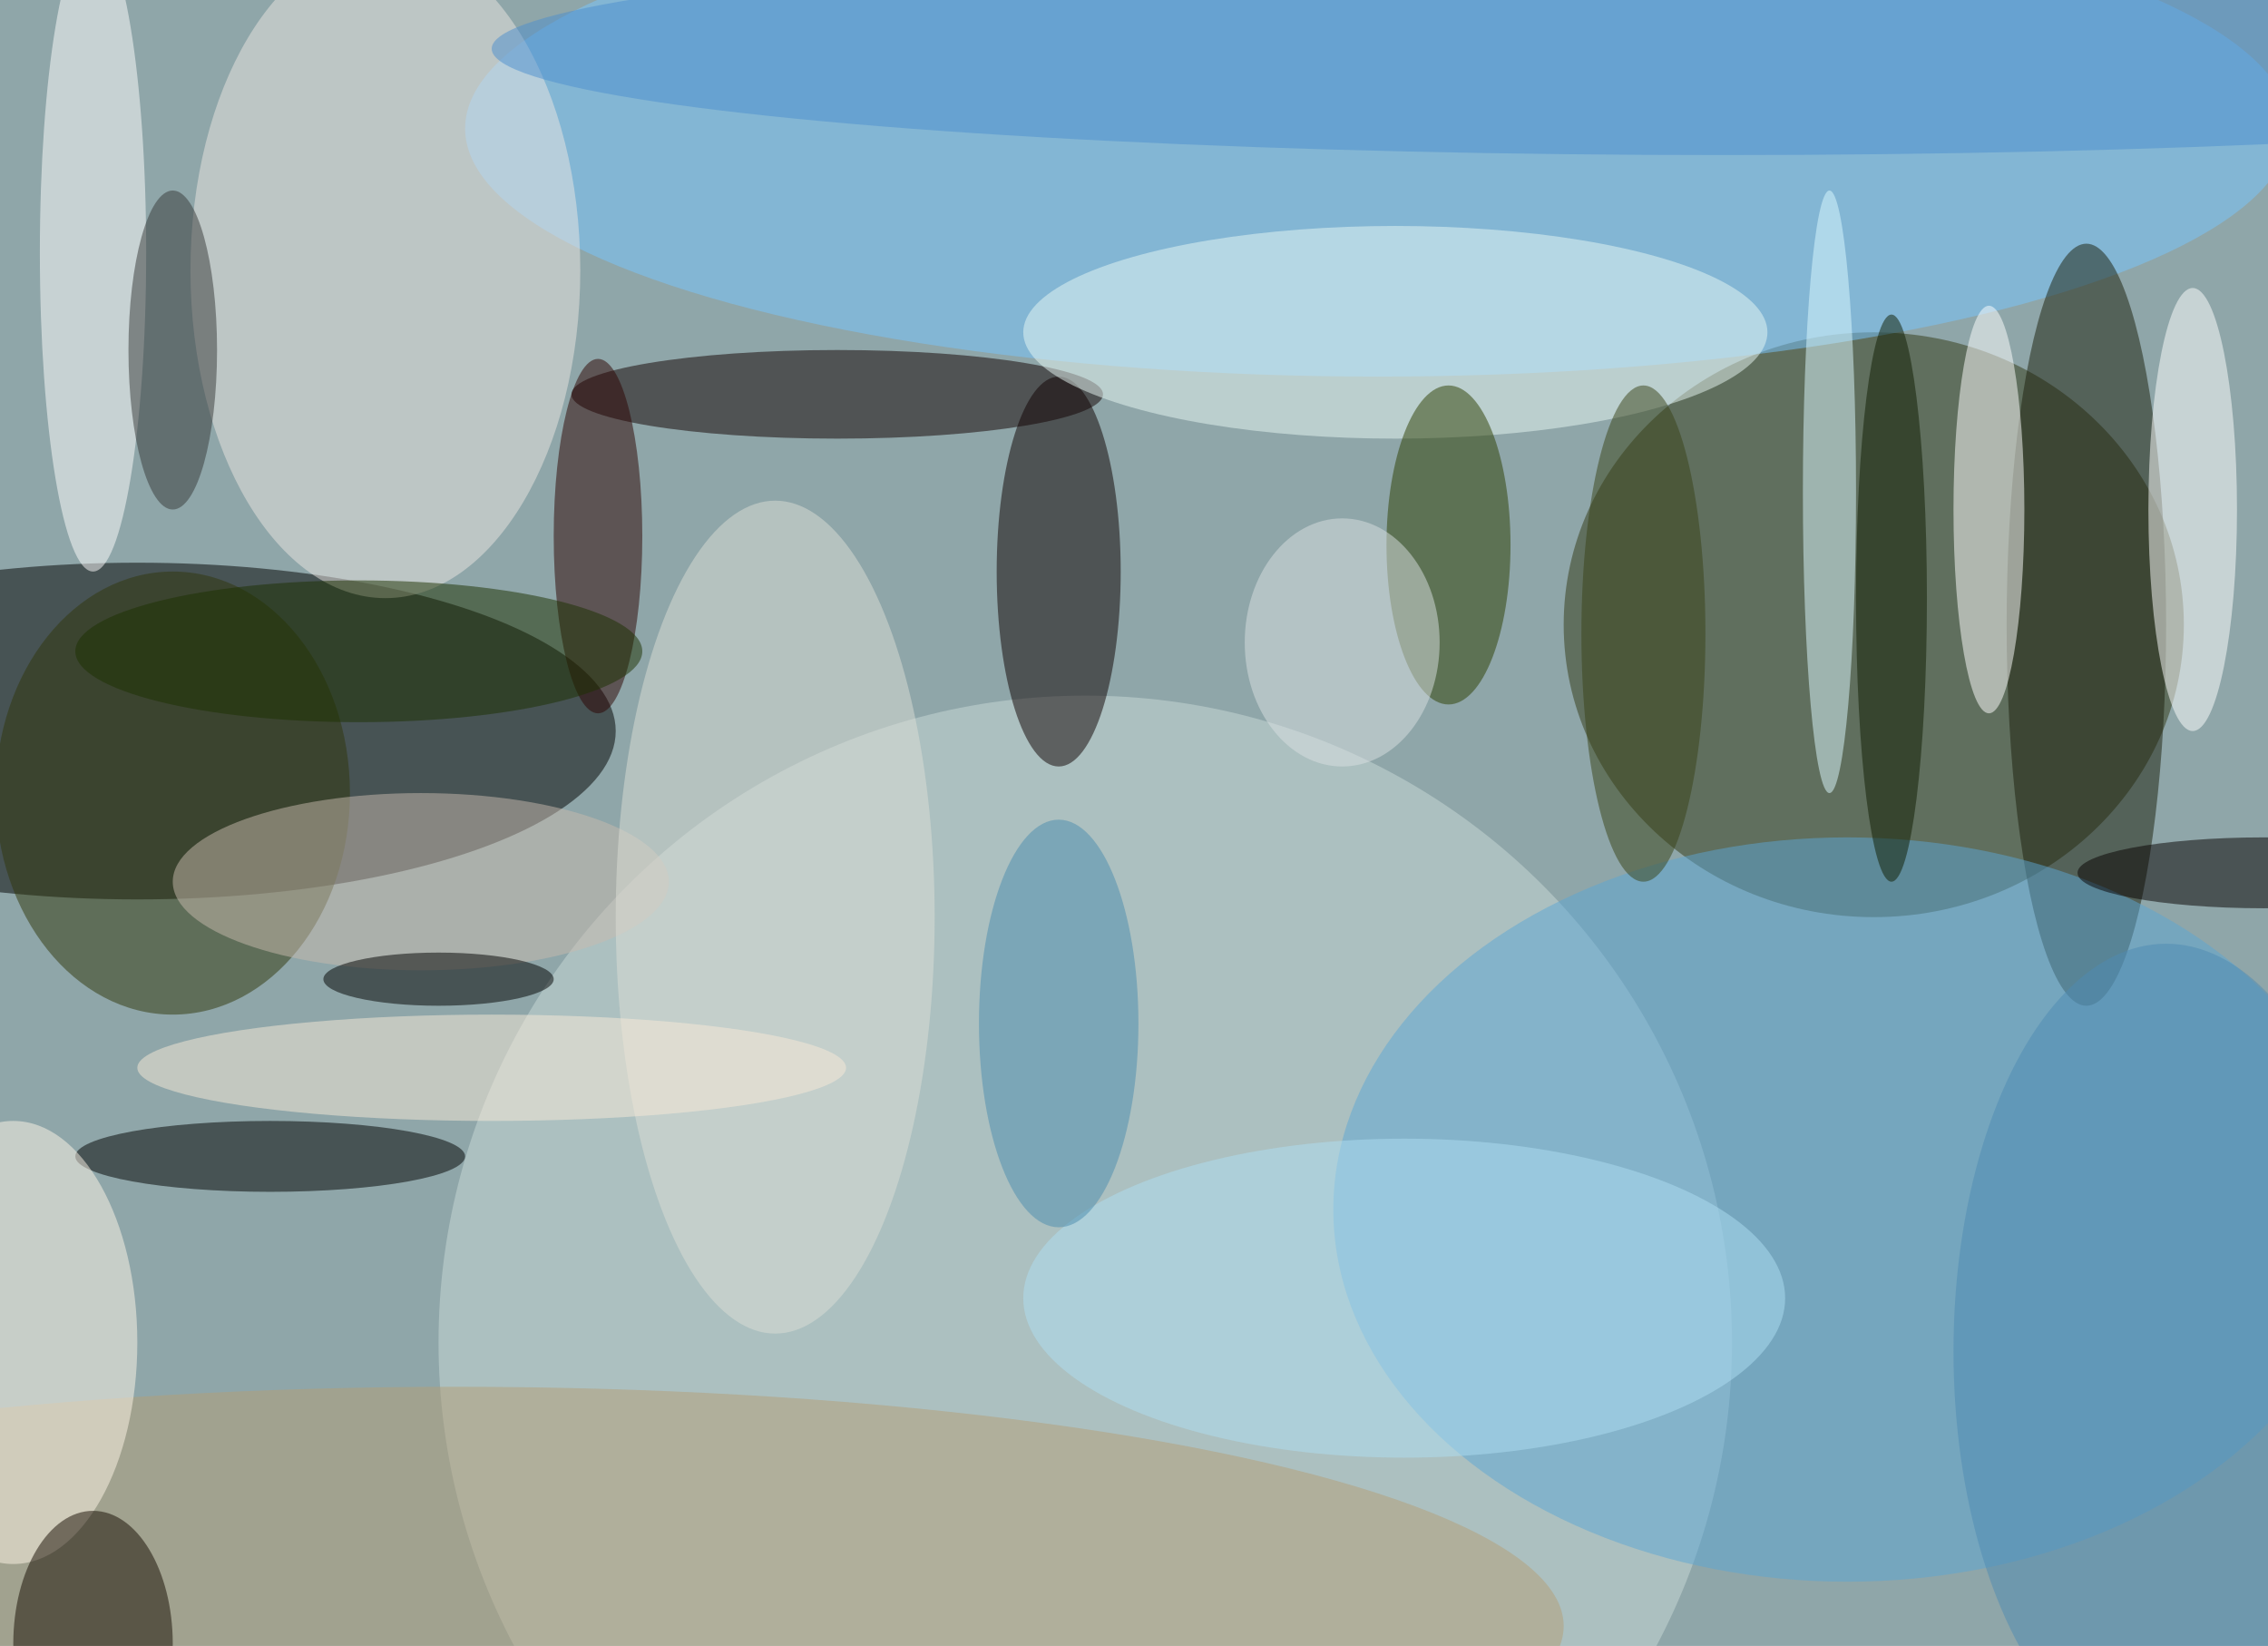
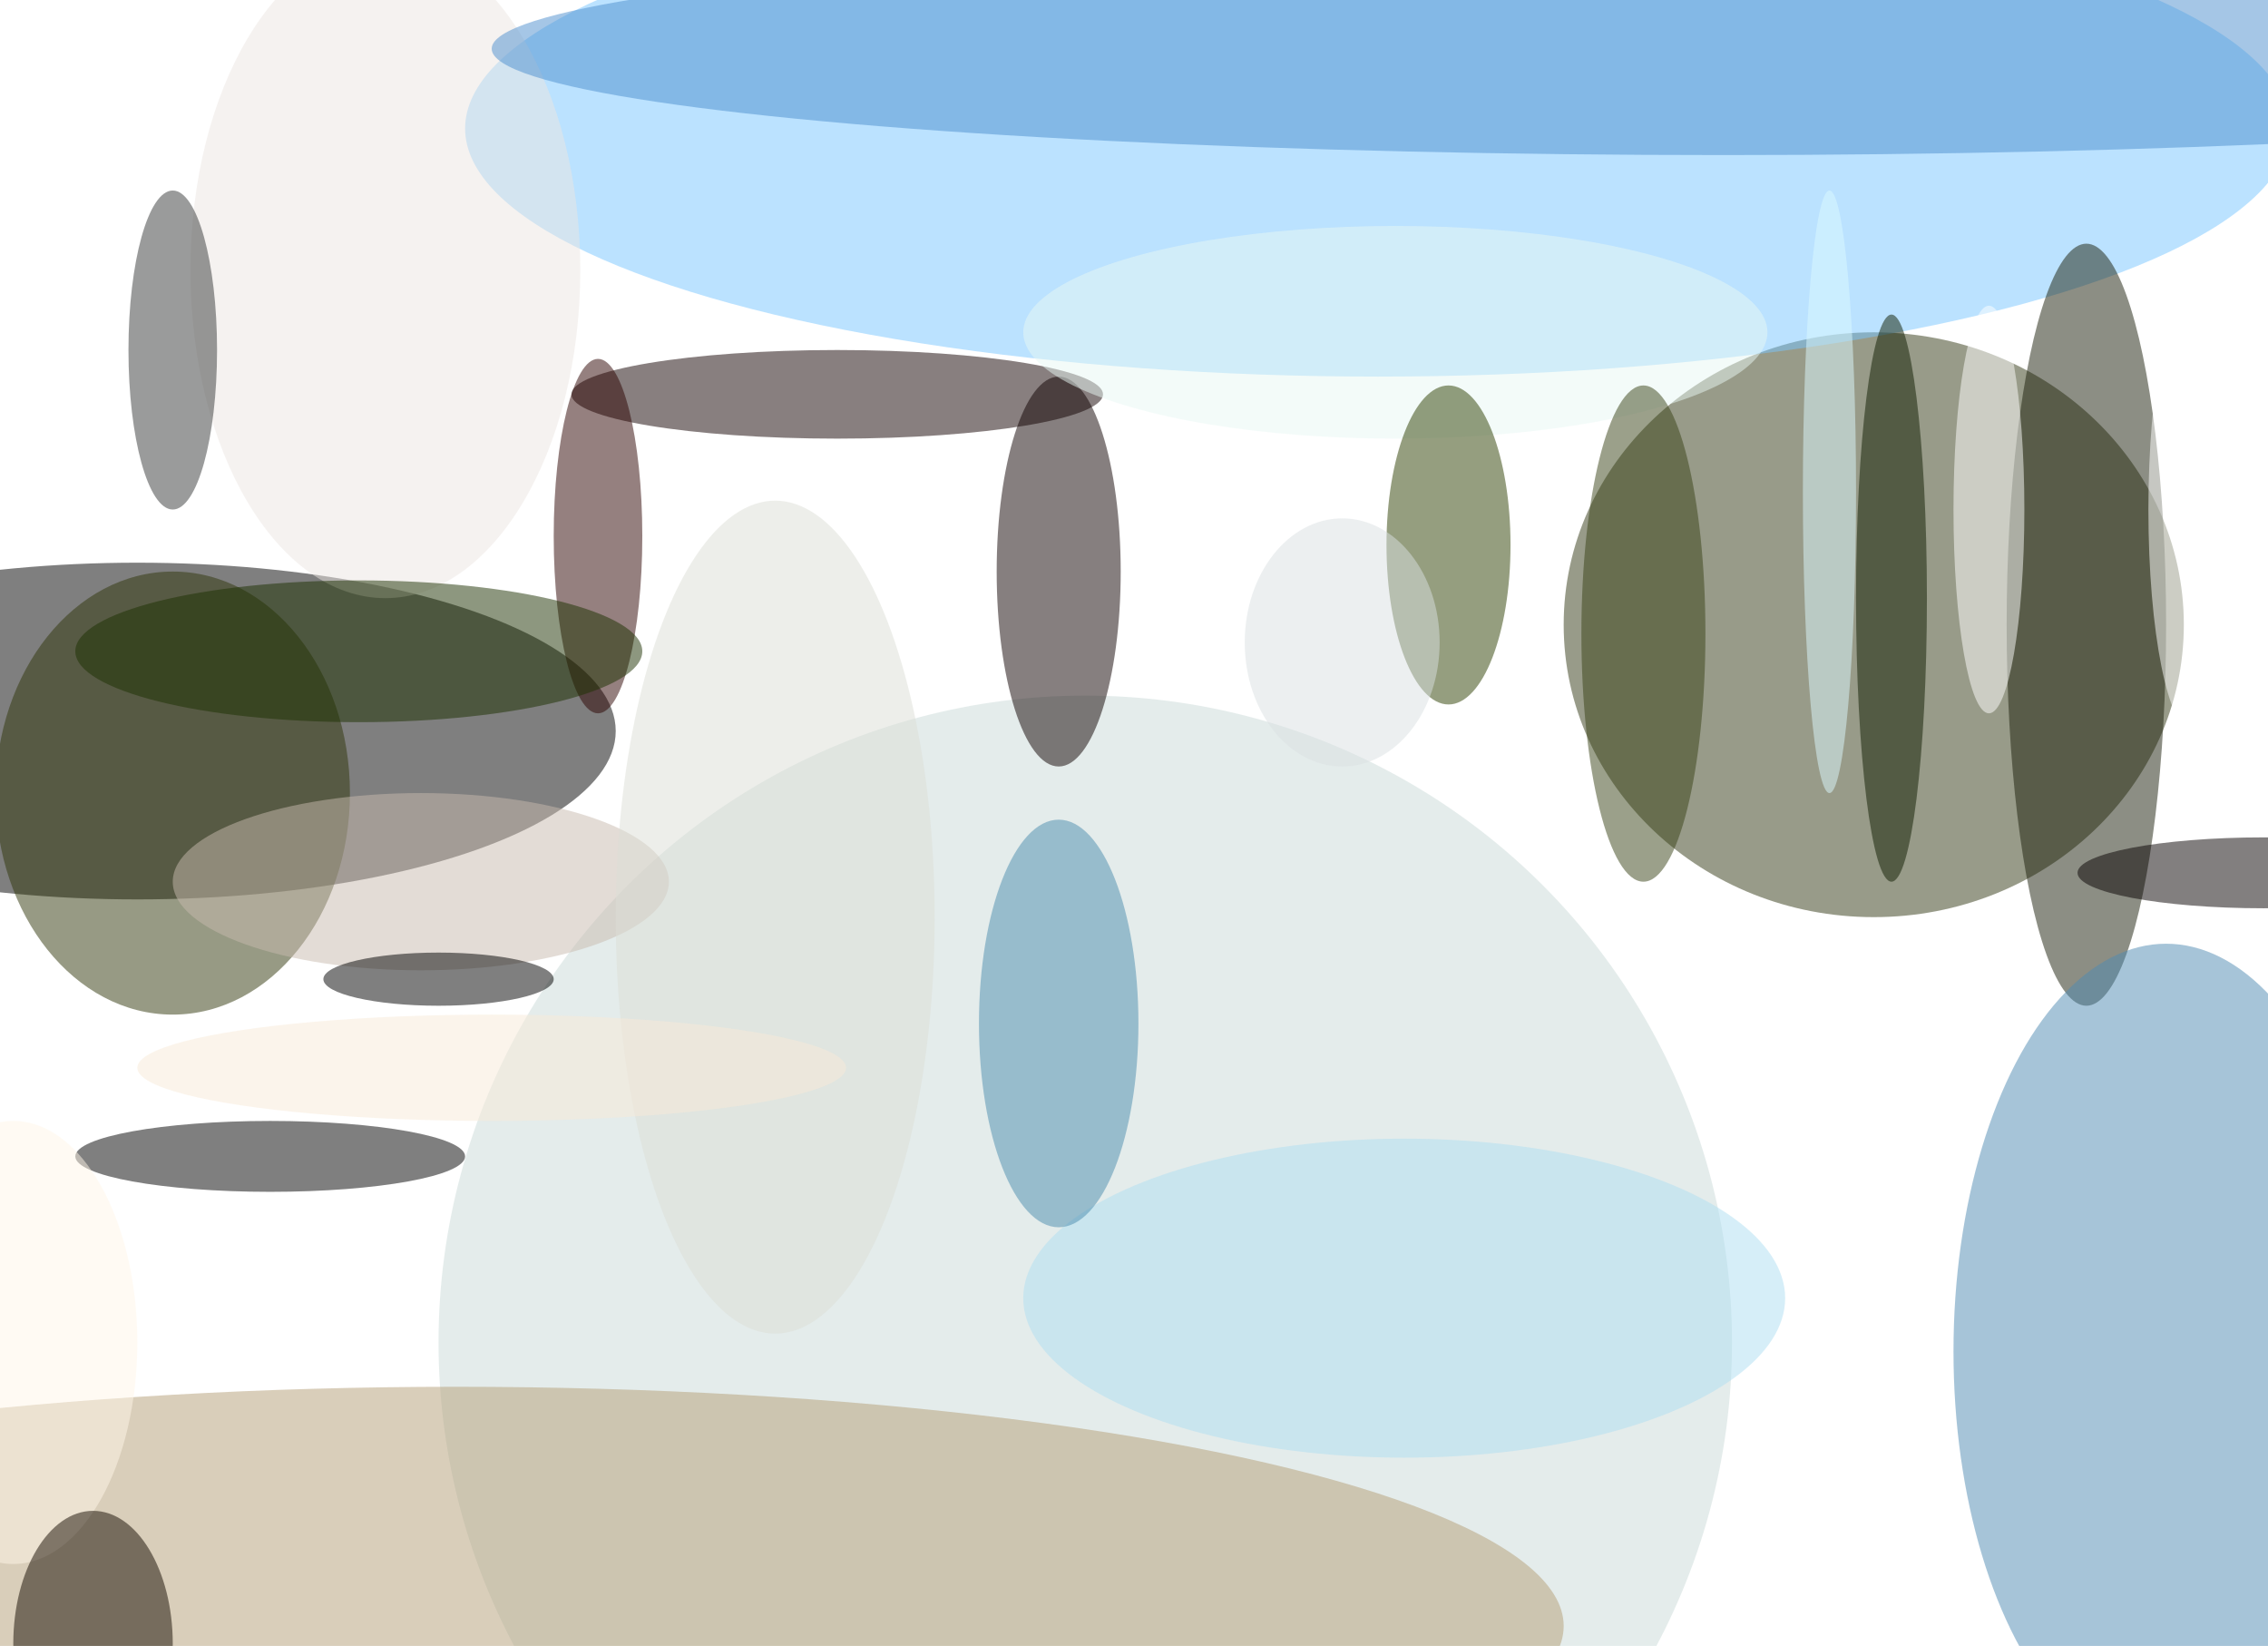
<svg xmlns="http://www.w3.org/2000/svg" width="1024" height="743">
-   <path fill="#8fa6a9" d="M0 0h1024v743H0z" />
+   <path fill="#8fa6a9" d="M0 0v743H0z" />
  <g fill-opacity=".502" transform="matrix(4 0 0 4 2 2)">
    <ellipse cx="15" cy="82" rx="54" ry="19" />
    <ellipse cx="211" cy="70" fill="#333815" rx="35" ry="33" />
    <circle cx="122" cy="151" r="73" fill="#c9dad7" />
    <ellipse cx="155" cy="14" fill="#78c6ff" rx="103" ry="28" />
    <ellipse cx="94" cy="44" fill="#130000" rx="30" ry="5" />
    <ellipse cx="43" cy="30" fill="#ece6e2" rx="22" ry="37" />
    <ellipse cx="235" cy="70" fill="#1a1f0a" rx="9" ry="43" />
    <ellipse cx="119" cy="64" fill="#0f0000" rx="7" ry="22" />
-     <ellipse cx="208" cy="136" fill="#5ca6d4" rx="58" ry="42" />
    <ellipse cx="30" cy="130" rx="22" ry="4" />
    <ellipse cx="157" cy="37" fill="#e8f7f3" rx="42" ry="12" />
    <ellipse cx="224" cy="57" fill="#fff" rx="4" ry="23" />
    <ellipse cx="19" cy="89" fill="#31360a" rx="20" ry="25" />
    <ellipse cx="67" cy="60" fill="#2d0300" rx="5" ry="20" />
    <ellipse cx="51" cy="183" fill="#b39e76" rx="125" ry="27" />
    <ellipse cx="47" cy="99" fill="#c7baae" rx="28" ry="10" />
    <ellipse cx="163" cy="61" fill="#2d3e00" rx="7" ry="18" />
    <ellipse cx="247" cy="57" fill="#fff" rx="5" ry="25" />
-     <ellipse cx="10" cy="28" fill="#fffdfd" rx="6" ry="36" />
    <ellipse cx="206" cy="55" fill="#dcfaff" rx="3" ry="34" />
    <ellipse cx="87" cy="103" fill="#dcddd6" rx="18" ry="47" />
    <ellipse cx="1" cy="151" fill="#fff5e8" rx="14" ry="25" />
    <ellipse cx="10" cy="185" fill="#140b00" rx="9" ry="15" />
    <ellipse cx="55" cy="120" fill="#f8ead8" rx="40" ry="6" />
    <ellipse cx="49" cy="110" rx="13" ry="3" />
    <ellipse cx="40" cy="73" fill="#1c3000" rx="32" ry="8" />
    <ellipse cx="194" cy="5" fill="#4d8ece" rx="139" ry="12" />
    <ellipse cx="158" cy="146" fill="#aeddf2" rx="43" ry="18" />
    <ellipse cx="255" cy="98" fill="#060000" rx="21" ry="4" />
    <ellipse cx="19" cy="39" fill="#363838" rx="5" ry="18" />
    <ellipse cx="213" cy="67" fill="#0f1d00" rx="4" ry="32" />
    <ellipse cx="244" cy="152" fill="#4e8ab1" rx="24" ry="46" />
    <ellipse cx="119" cy="115" fill="#4a8cad" rx="9" ry="23" />
    <ellipse cx="185" cy="71" fill="#394217" rx="7" ry="28" />
    <ellipse cx="151" cy="72" fill="#d9e0e2" rx="11" ry="14" />
  </g>
</svg>